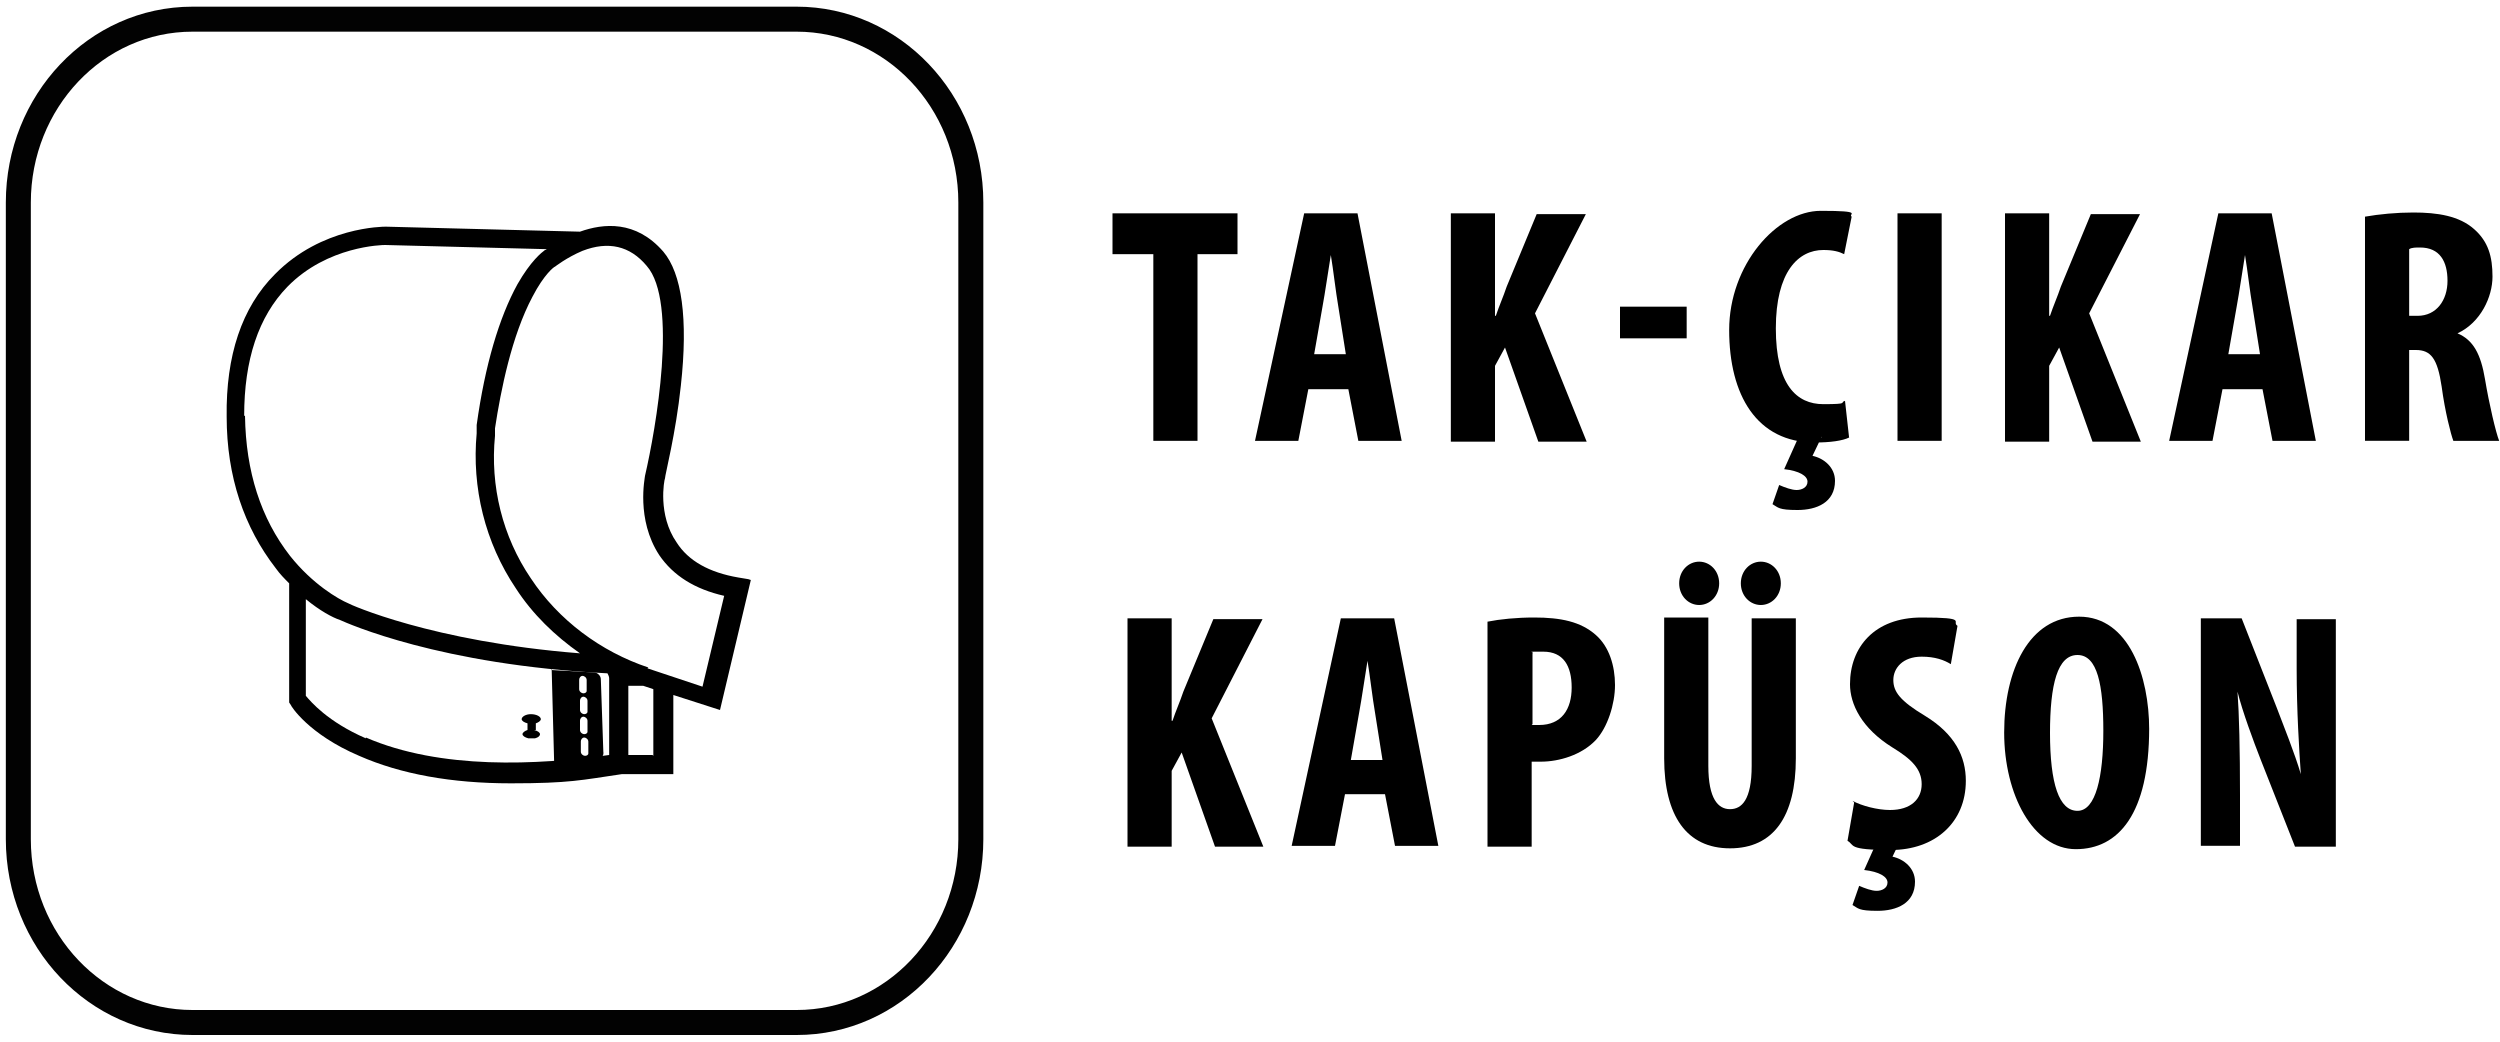
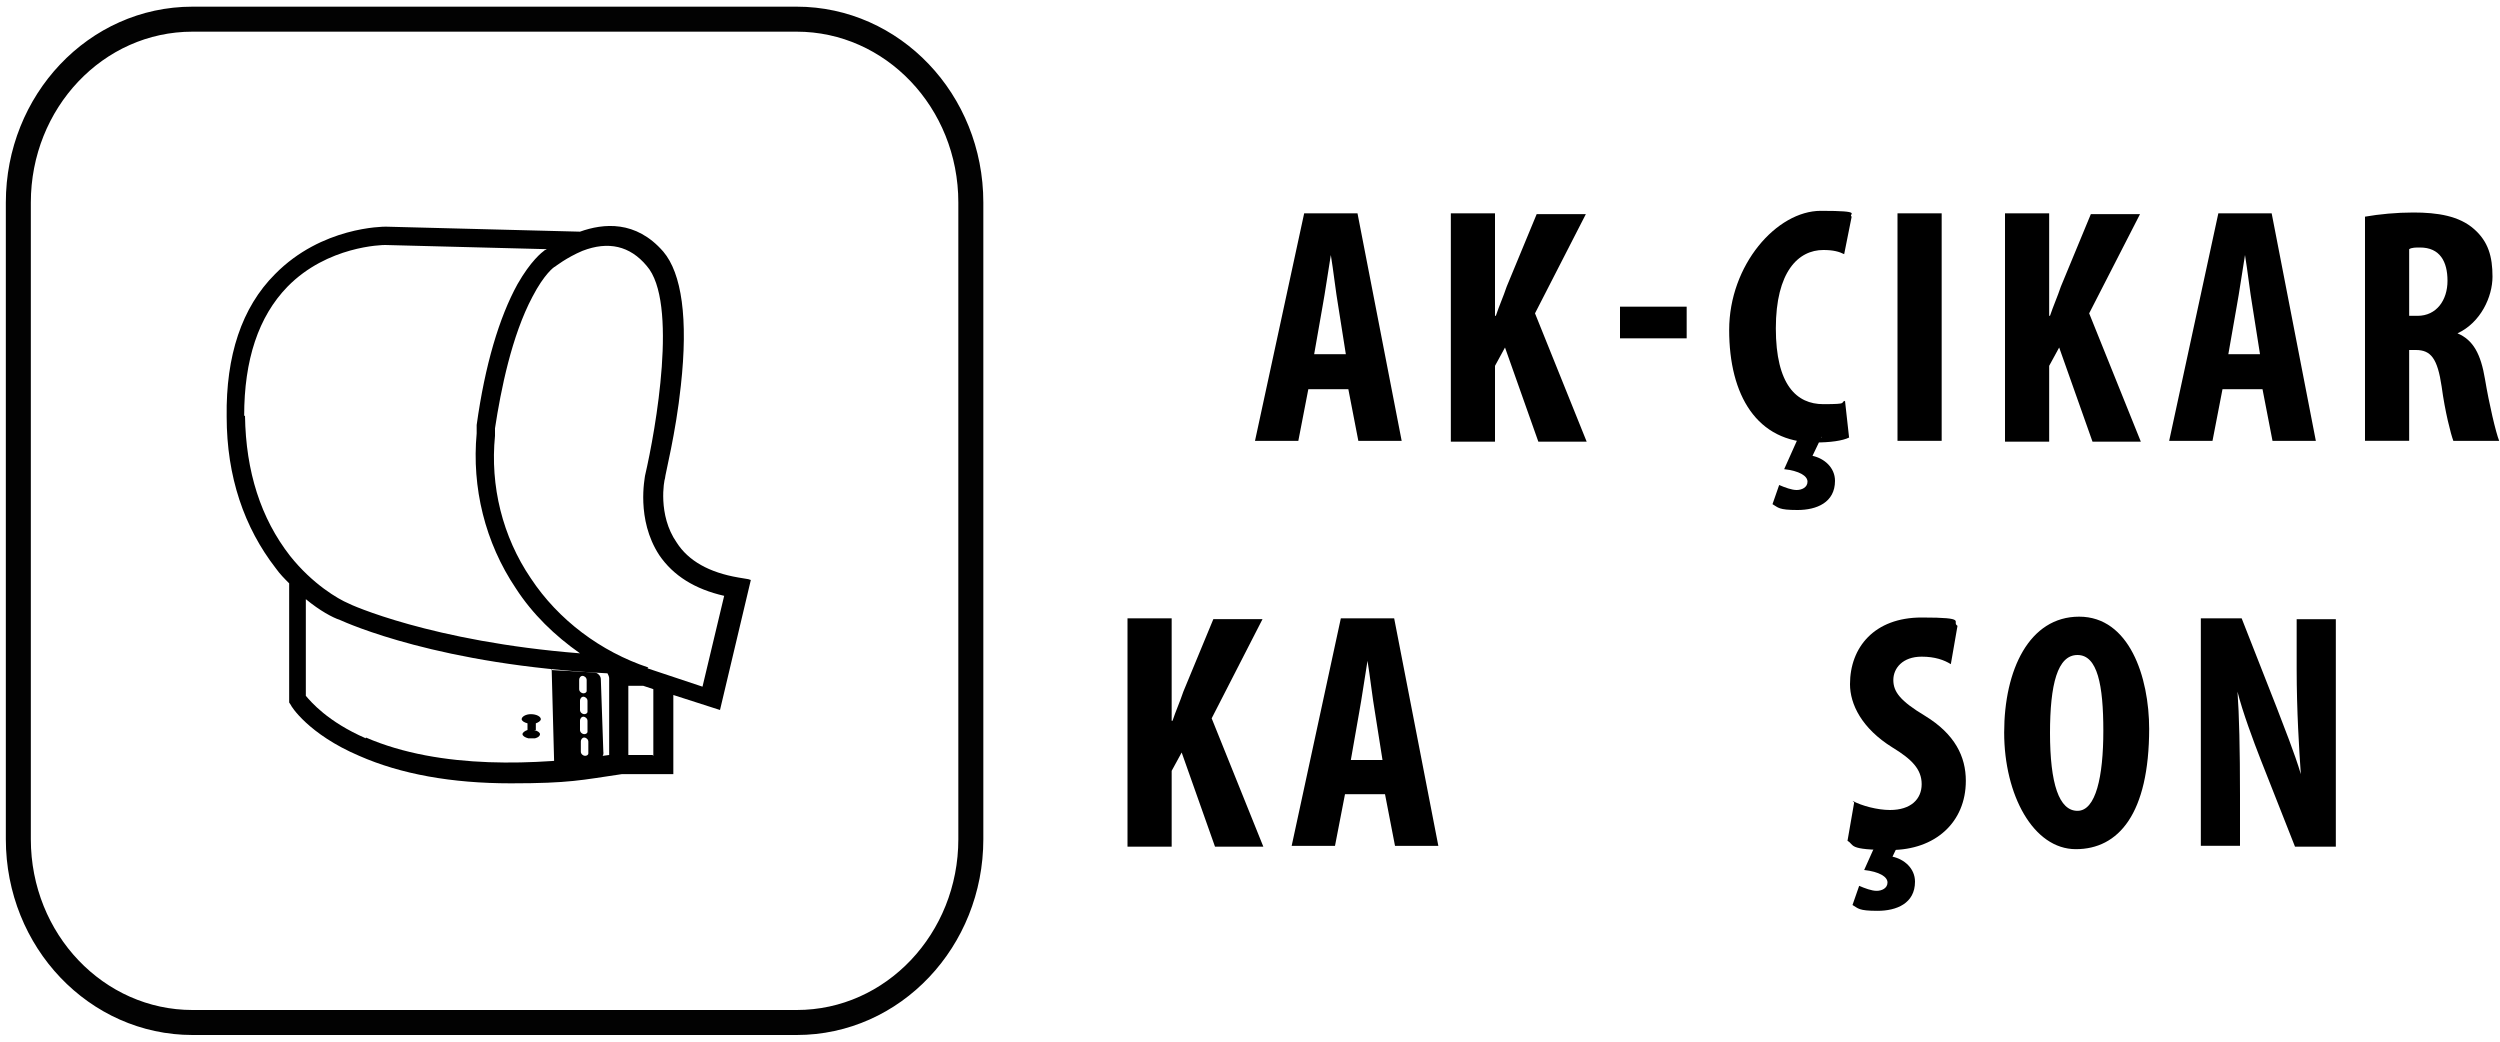
<svg xmlns="http://www.w3.org/2000/svg" id="katman_1" version="1.1" viewBox="0 0 300 125">
  <defs>
    <style>
      .st0 {
        fill: none;
        stroke: #020202;
        stroke-width: 3px;
      }
    </style>
  </defs>
  <path class="st0" d="M23.1,2.3C11.5,2.3,2.2,12.2,2.2,24.3v76.4c0,12.2,9.4,22,20.9,22h72.5c11.6,0,20.9-9.9,20.9-22V24.3c0-12.2-9.4-22-20.9-22,0,0-72.5,0-72.5,0Z" />
  <g>
-     <path d="M138.3,30.5h-4.8v-4.9h15v4.9h-4.8v22.4h-5.3v-22.4Z" />
    <path d="M157,46.7l-1.2,6.2h-5.2l5.9-27.3h6.4l5.3,27.3h-5.2l-1.2-6.2h-4.9ZM161.5,42.5l-.9-5.7c-.3-1.7-.6-4.4-.9-6.2h0c-.3,1.8-.7,4.6-1,6.2l-1,5.7h3.9Z" />
    <path d="M174.1,25.6h5.3v12.3h.1c.4-1.2.9-2.3,1.3-3.5l3.6-8.7h5.9l-6.1,11.9,6.2,15.4h-5.8l-4-11.3-1.2,2.2v9.1h-5.3v-27.3Z" />
    <path d="M202.4,36.8v3.8h-8v-3.8h8Z" />
    <path d="M221.9,52.5c-.8.4-2.3.6-4.1.6-7,0-10.3-5.7-10.3-13.5s5.7-14.3,11-14.3,3.2.4,3.7.7l-.9,4.5c-.6-.3-1.3-.5-2.5-.5-3,0-5.7,2.6-5.7,9.4s2.5,9.1,5.7,9.1,1.9-.2,2.6-.4l.5,4.5ZM218.6,52.4l-1.1,2.3c1.4.3,2.7,1.4,2.7,3,0,2.6-2.2,3.5-4.5,3.5s-2.3-.3-3-.7l.8-2.3c.7.3,1.5.6,2.1.6s1.3-.3,1.3-1-1-1.3-2.8-1.5l1.7-3.8h2.8ZM228.2,100.5l-1.1,2.3c1.4.3,2.7,1.4,2.7,3,0,2.6-2.2,3.5-4.5,3.5s-2.3-.3-3-.7l.8-2.3c.7.3,1.5.6,2.1.6s1.3-.3,1.3-1-1-1.3-2.8-1.5l1.7-3.8h2.8Z" />
    <path d="M233,25.6v27.3h-5.3v-27.3h5.3Z" />
    <path d="M240.6,25.6h5.3v12.3h.1c.4-1.2.9-2.3,1.3-3.5l3.6-8.7h5.9l-6.1,11.9,6.2,15.4h-5.8l-4-11.3-1.2,2.2v9.1h-5.3v-27.3Z" />
    <path d="M266.7,46.7l-1.2,6.2h-5.2l5.9-27.3h6.4l5.3,27.3h-5.2l-1.2-6.2h-4.9ZM271.2,42.5l-.9-5.7c-.3-1.7-.6-4.4-.9-6.2h0c-.3,1.8-.7,4.6-1,6.2l-1,5.7h3.9Z" />
    <path d="M283.8,26c1.7-.3,3.8-.5,5.8-.5,2.9,0,5.5.4,7.3,2,1.7,1.5,2.2,3.3,2.2,5.7s-1.4,5.5-4.2,6.8h0c1.9.8,2.8,2.5,3.3,5.5.5,3,1.3,6.4,1.7,7.4h-5.5c-.3-.8-1-3.5-1.4-6.5-.5-3.4-1.3-4.4-3.1-4.4h-.8v10.9h-5.3v-26.9ZM289.1,37.9h1c2.3,0,3.6-1.9,3.6-4.2s-.9-4-3.3-4c-.5,0-1,0-1.3.2v8.1Z" />
    <path d="M135.3,74.2h5.3v12.3h.1c.4-1.2.9-2.3,1.3-3.5l3.6-8.7h5.9l-6.1,11.9,6.2,15.4h-5.8l-4-11.3-1.2,2.2v9.1h-5.3v-27.3Z" />
    <path d="M161.4,95.3l-1.2,6.2h-5.2l5.9-27.3h6.4l5.3,27.3h-5.2l-1.2-6.2h-4.9ZM165.9,91.2l-.9-5.7c-.3-1.7-.6-4.4-.9-6.2h0c-.3,1.8-.7,4.6-1,6.2l-1,5.7h3.9Z" />
-     <path d="M178.5,74.6c1.5-.3,3.5-.5,5.6-.5,3.2,0,5.6.5,7.4,2.1,1.6,1.4,2.3,3.7,2.3,6s-.9,5.1-2.3,6.6c-1.7,1.8-4.4,2.6-6.6,2.6s-.7,0-1.1,0v10.2h-5.3v-26.9ZM183.8,87c.3,0,.6,0,.9,0,2.7,0,3.9-1.9,3.9-4.5s-1-4.3-3.4-4.3-1,0-1.3.2v8.5Z" />
-     <path d="M205,74.2v17.7c0,4,1.2,5.2,2.6,5.2s2.6-1.1,2.6-5.2v-17.7h5.3v16.8c0,7-2.7,10.8-7.9,10.8s-7.9-3.9-7.9-10.8v-16.9h5.3ZM201.5,70c0-1.5,1.1-2.6,2.4-2.6s2.4,1.1,2.4,2.6-1.1,2.6-2.4,2.6-2.4-1.1-2.4-2.6ZM208.9,70c0-1.5,1.1-2.6,2.4-2.6s2.4,1.1,2.4,2.6-1.1,2.6-2.4,2.6-2.4-1.1-2.4-2.6Z" />
    <path d="M222.3,96.1c1.1.6,3,1.1,4.5,1.1,2.5,0,3.8-1.3,3.8-3.1s-1.2-3-3.5-4.4c-3.7-2.3-5.1-5.2-5.1-7.6,0-4.4,2.9-8,8.6-8s3.5.5,4.3,1l-.8,4.6c-.8-.5-1.9-.9-3.5-.9-2.3,0-3.4,1.4-3.4,2.8s.8,2.5,3.8,4.3c3.6,2.2,4.9,4.9,4.9,7.8,0,5-3.7,8.3-9,8.3s-4.3-.6-5.2-1.1l.8-4.6Z" />
    <path d="M257.9,87.4c0,10.3-3.7,14.5-8.8,14.5s-8.6-6.5-8.6-14,3-13.9,9-13.9,8.4,7.2,8.4,13.5ZM246,87.9c0,6.2,1.1,9.4,3.3,9.4s3.1-4.1,3.1-9.6-.7-9.1-3.1-9.1-3.3,3.5-3.3,9.4Z" />
    <path d="M264.1,101.5v-27.3h4.9l4.2,10.7c.8,2.1,2.2,5.6,2.9,8h0c-.2-2.9-.5-7.6-.5-12.6v-6h4.7v27.3h-4.9l-4.1-10.4c-.9-2.3-2.2-5.8-2.8-8.2h0c.2,2.7.3,7,.3,12.4v6.1h-4.7Z" />
  </g>
  <g>
    <path d="M89.8,69.5l-1.2-.2c-3.5-.6-6-2-7.4-4.2-2.3-3.3-1.5-7.5-1.4-7.7,0-.4,1.3-5.4,1.9-11.1.9-8.1.1-13.5-2.1-16.1-3.3-3.8-7.2-3.4-10-2.4l-23.3-.6h0c-.3,0-7.7,0-13.3,5.7-4,4-5.9,9.8-5.8,17.1,0,7.2,2.1,13.3,5.9,18.2.5.7,1,1.2,1.6,1.8v14.3l.2.3c0,.1,2.1,3.5,8.2,6.1,5,2.2,11.1,3.3,18.2,3.3s8.5-.4,13.3-1.1h6.2v-9.5l5.6,1.8,3.7-15.6ZM29.3,49.9c0-6.7,1.7-11.9,5.2-15.5,4.8-4.9,11.4-5,11.7-5l19.4.5c0,0-.1.1-.2.1-.4.3-1.7,1.3-3.3,4.1-2.2,4-3.9,9.7-4.9,16.9,0,.3,0,.6,0,.8v.2c-.6,6.5,1,13.1,4.7,18.6,2,3.1,4.7,5.7,7.7,7.8-17.8-1.4-27.7-5.9-27.8-6h0c-1.2-.5-4.3-2.3-7-5.7-3.5-4.5-5.3-10.1-5.4-16.8M43.9,88.6c-4.6-2-6.6-4.4-7.2-5.1v-11.6c1.7,1.4,3.2,2.2,4.1,2.5.9.4,12,5.4,32.1,6.4.1.2.2.4.2.6v9.2c-8.6,1.2-20.2,1.8-29.2-2.1M78.3,90.6h-2.9v-8.3h1.8s0,0,0,0l1.2.4v8ZM77.8,80.1c-5.7-1.9-10.8-5.7-14.1-10.7-3.4-5-4.9-11.1-4.3-17.1v-.2c0-.3,0-.5,0-.7.7-4.6,2-11.1,4.5-15.8,1.4-2.7,2.6-3.6,2.7-3.6h0s0,0,0,0c0,0,1.4-1.1,3.3-1.9,3.1-1.2,5.7-.6,7.7,1.8,3.8,4.3,1.1,19.6-.2,25.2h0c0,.2-1.1,5.2,1.7,9.5,1.7,2.5,4.3,4.1,7.8,4.9l-2.6,10.9-6.6-2.2Z" />
-     <path d="M66.2,80.3l.3,11.3,5.2-.5c.4,0,.8-.4.7-.9l-.3-8.7c0-.4-.4-.8-.8-.8l-5.2-.3ZM69.5,81.6c0-.3.2-.5.4-.5.2,0,.5.2.5.5v1.2c0,0,0,.1,0,.1,0,.2-.2.3-.4.3-.2,0-.5-.2-.5-.5v-1.2ZM69.6,84.1c0-.3.2-.5.4-.5.2,0,.5.2.5.5v1.2c0,0,0,.1,0,.1,0,.2-.2.3-.4.3-.2,0-.5-.2-.5-.5v-1.2ZM69.6,86.5c0-.3.2-.5.4-.5.2,0,.5.2.5.5v1.2c0,0,0,.1,0,.1,0,.2-.2.3-.4.3-.2,0-.5-.2-.5-.5v-1.2ZM70.6,90.4c0,.2-.2.3-.4.3-.2,0-.5-.2-.5-.5v-1.2c0-.3.2-.5.4-.5.2,0,.5.2.5.5v1.2c0,0,0,.1,0,.1" />
+     <path d="M66.2,80.3l.3,11.3,5.2-.5c.4,0,.8-.4.7-.9l-.3-8.7c0-.4-.4-.8-.8-.8l-5.2-.3ZM69.5,81.6c0-.3.2-.5.4-.5.2,0,.5.2.5.5v1.2c0,0,0,.1,0,.1,0,.2-.2.3-.4.3-.2,0-.5-.2-.5-.5v-1.2ZM69.6,84.1c0-.3.2-.5.4-.5.2,0,.5.2.5.5v1.2c0,0,0,.1,0,.1,0,.2-.2.3-.4.3-.2,0-.5-.2-.5-.5v-1.2M69.6,86.5c0-.3.2-.5.4-.5.2,0,.5.2.5.5v1.2c0,0,0,.1,0,.1,0,.2-.2.3-.4.3-.2,0-.5-.2-.5-.5v-1.2ZM70.6,90.4c0,.2-.2.3-.4.3-.2,0-.5-.2-.5-.5v-1.2c0-.3.2-.5.4-.5.2,0,.5.2.5.5v1.2c0,0,0,.1,0,.1" />
    <path d="M64.3,87.6v-.8c.3-.1.6-.3.6-.5,0-.3-.5-.6-1.2-.6-.6,0-1.1.3-1.1.6,0,.2.3.4.7.5v.8c-.3.1-.6.3-.6.5,0,.2.3.4.7.5h0s0,0,0,0c.1,0,.3,0,.4,0,.1,0,.3,0,.4,0h0s0,0,0,0c.4-.1.6-.3.6-.5,0-.2-.3-.4-.7-.5" />
  </g>
</svg>